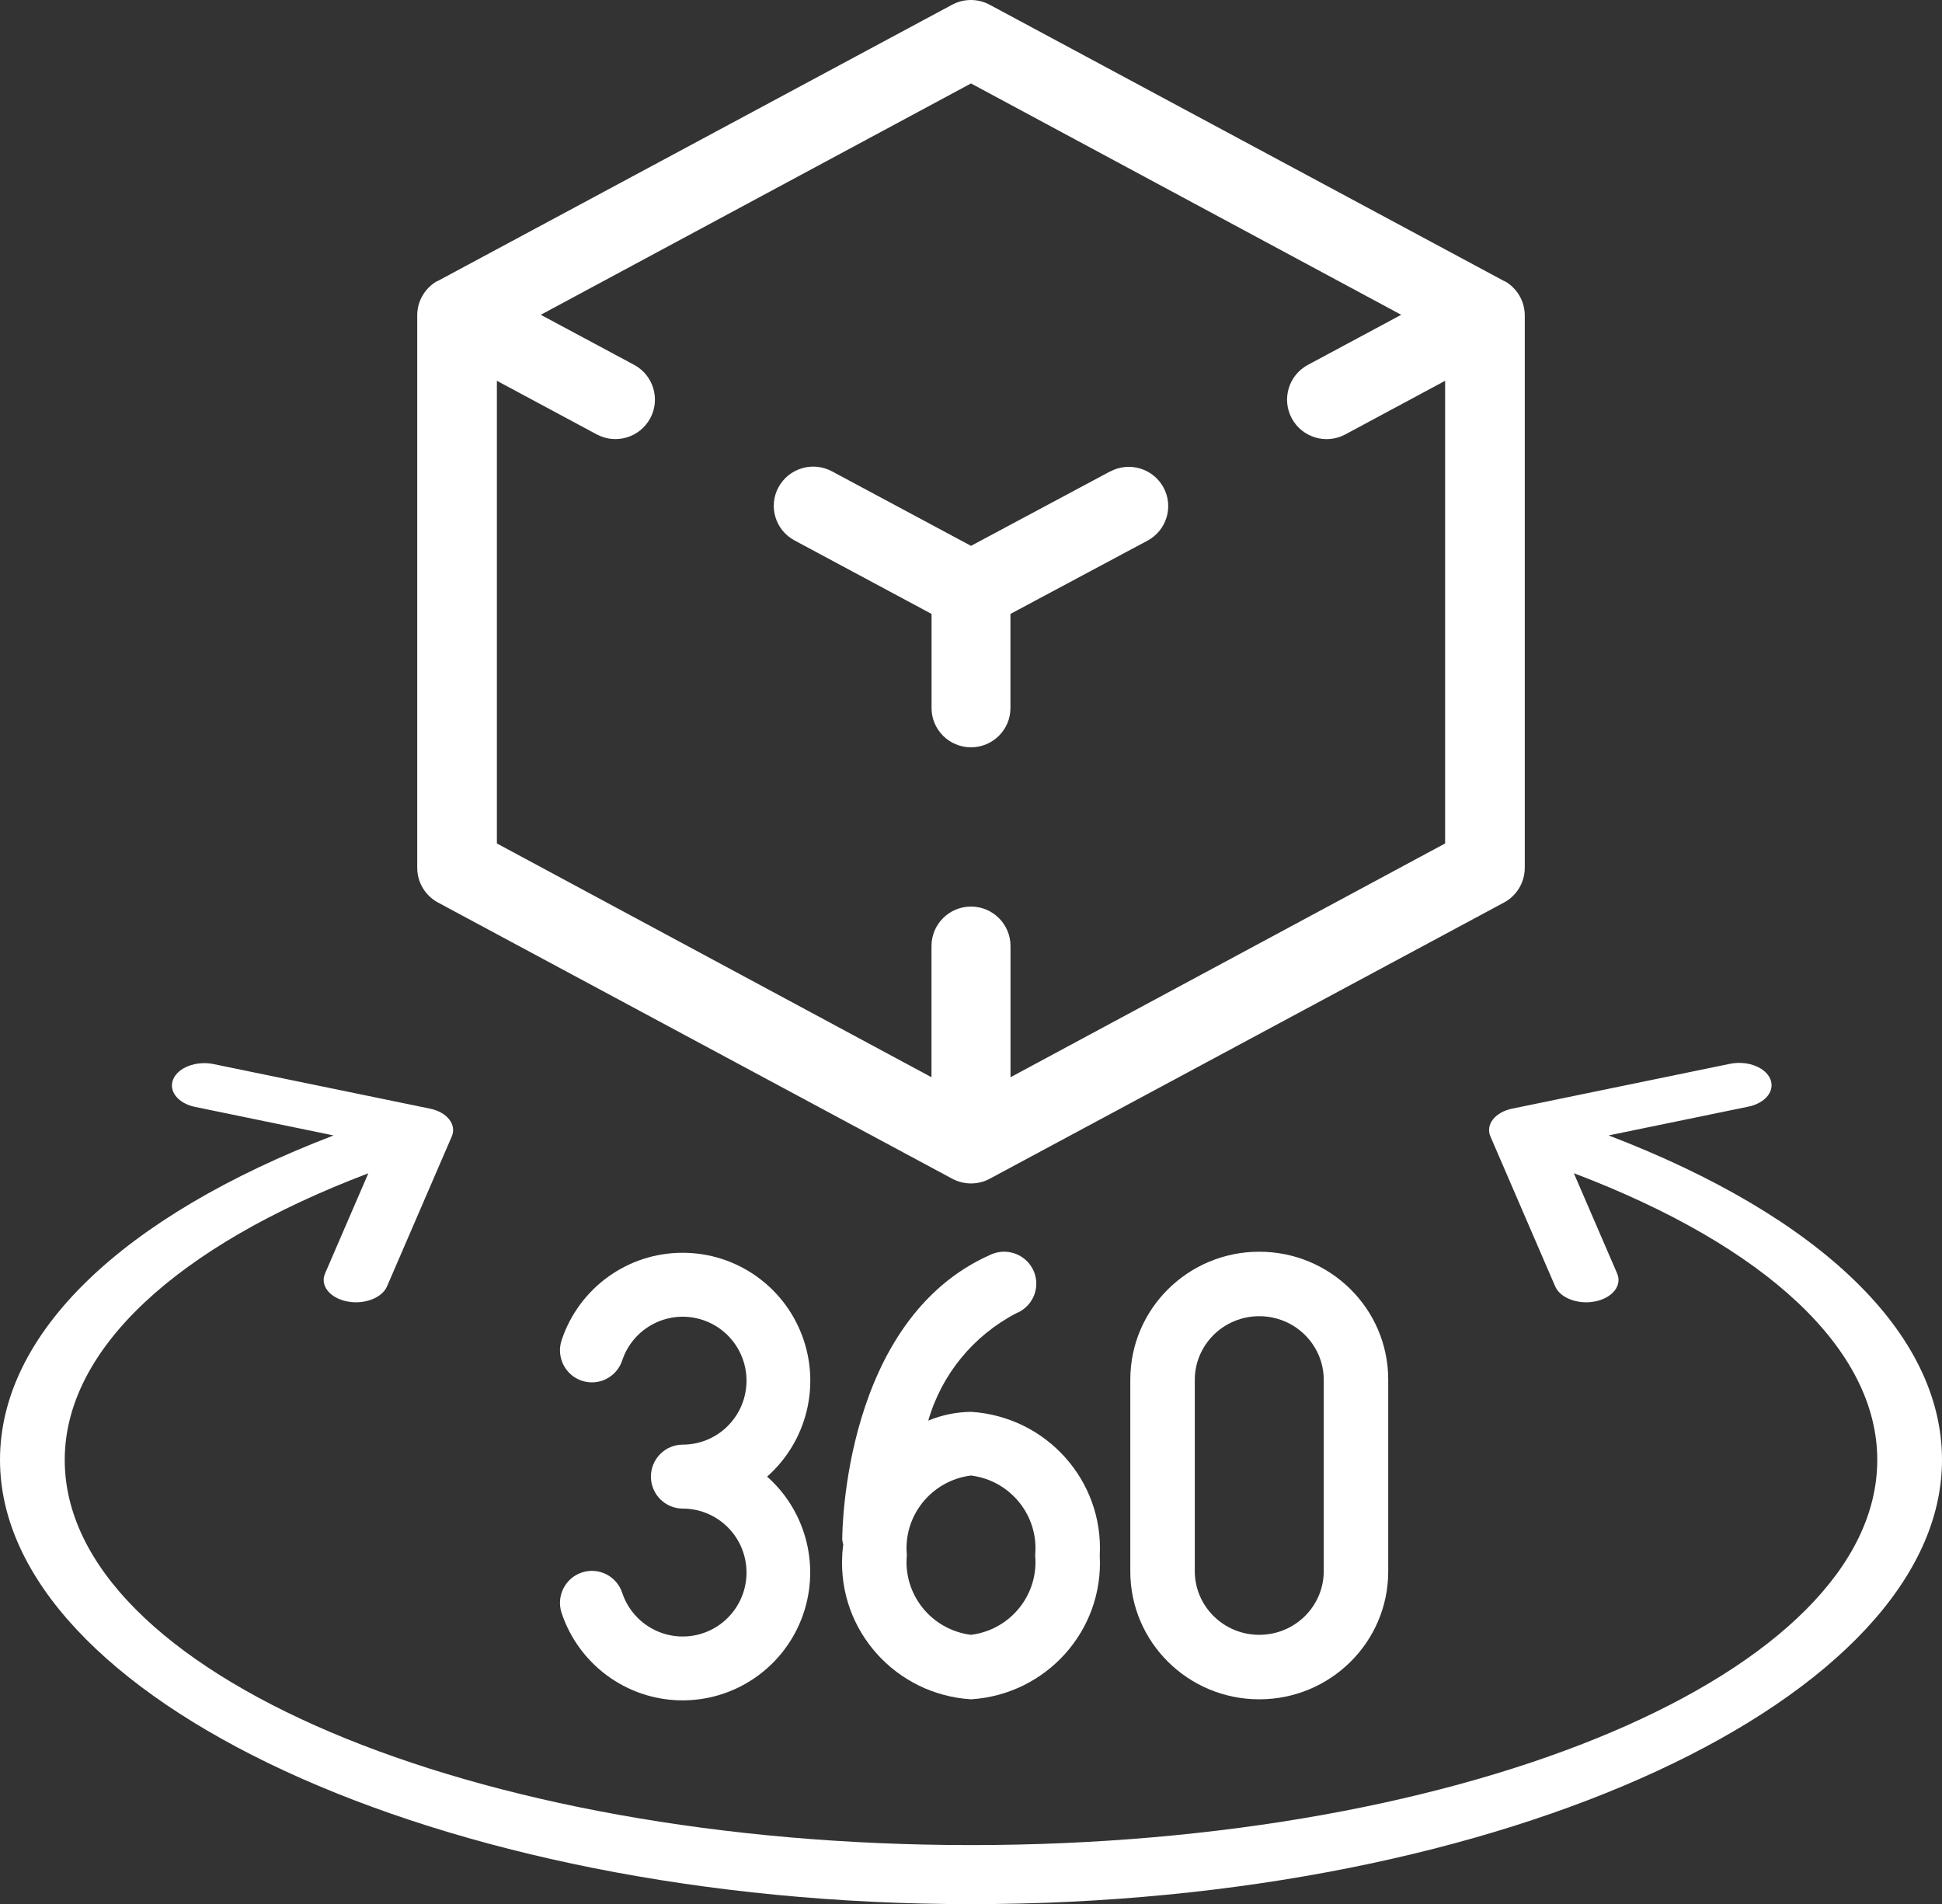
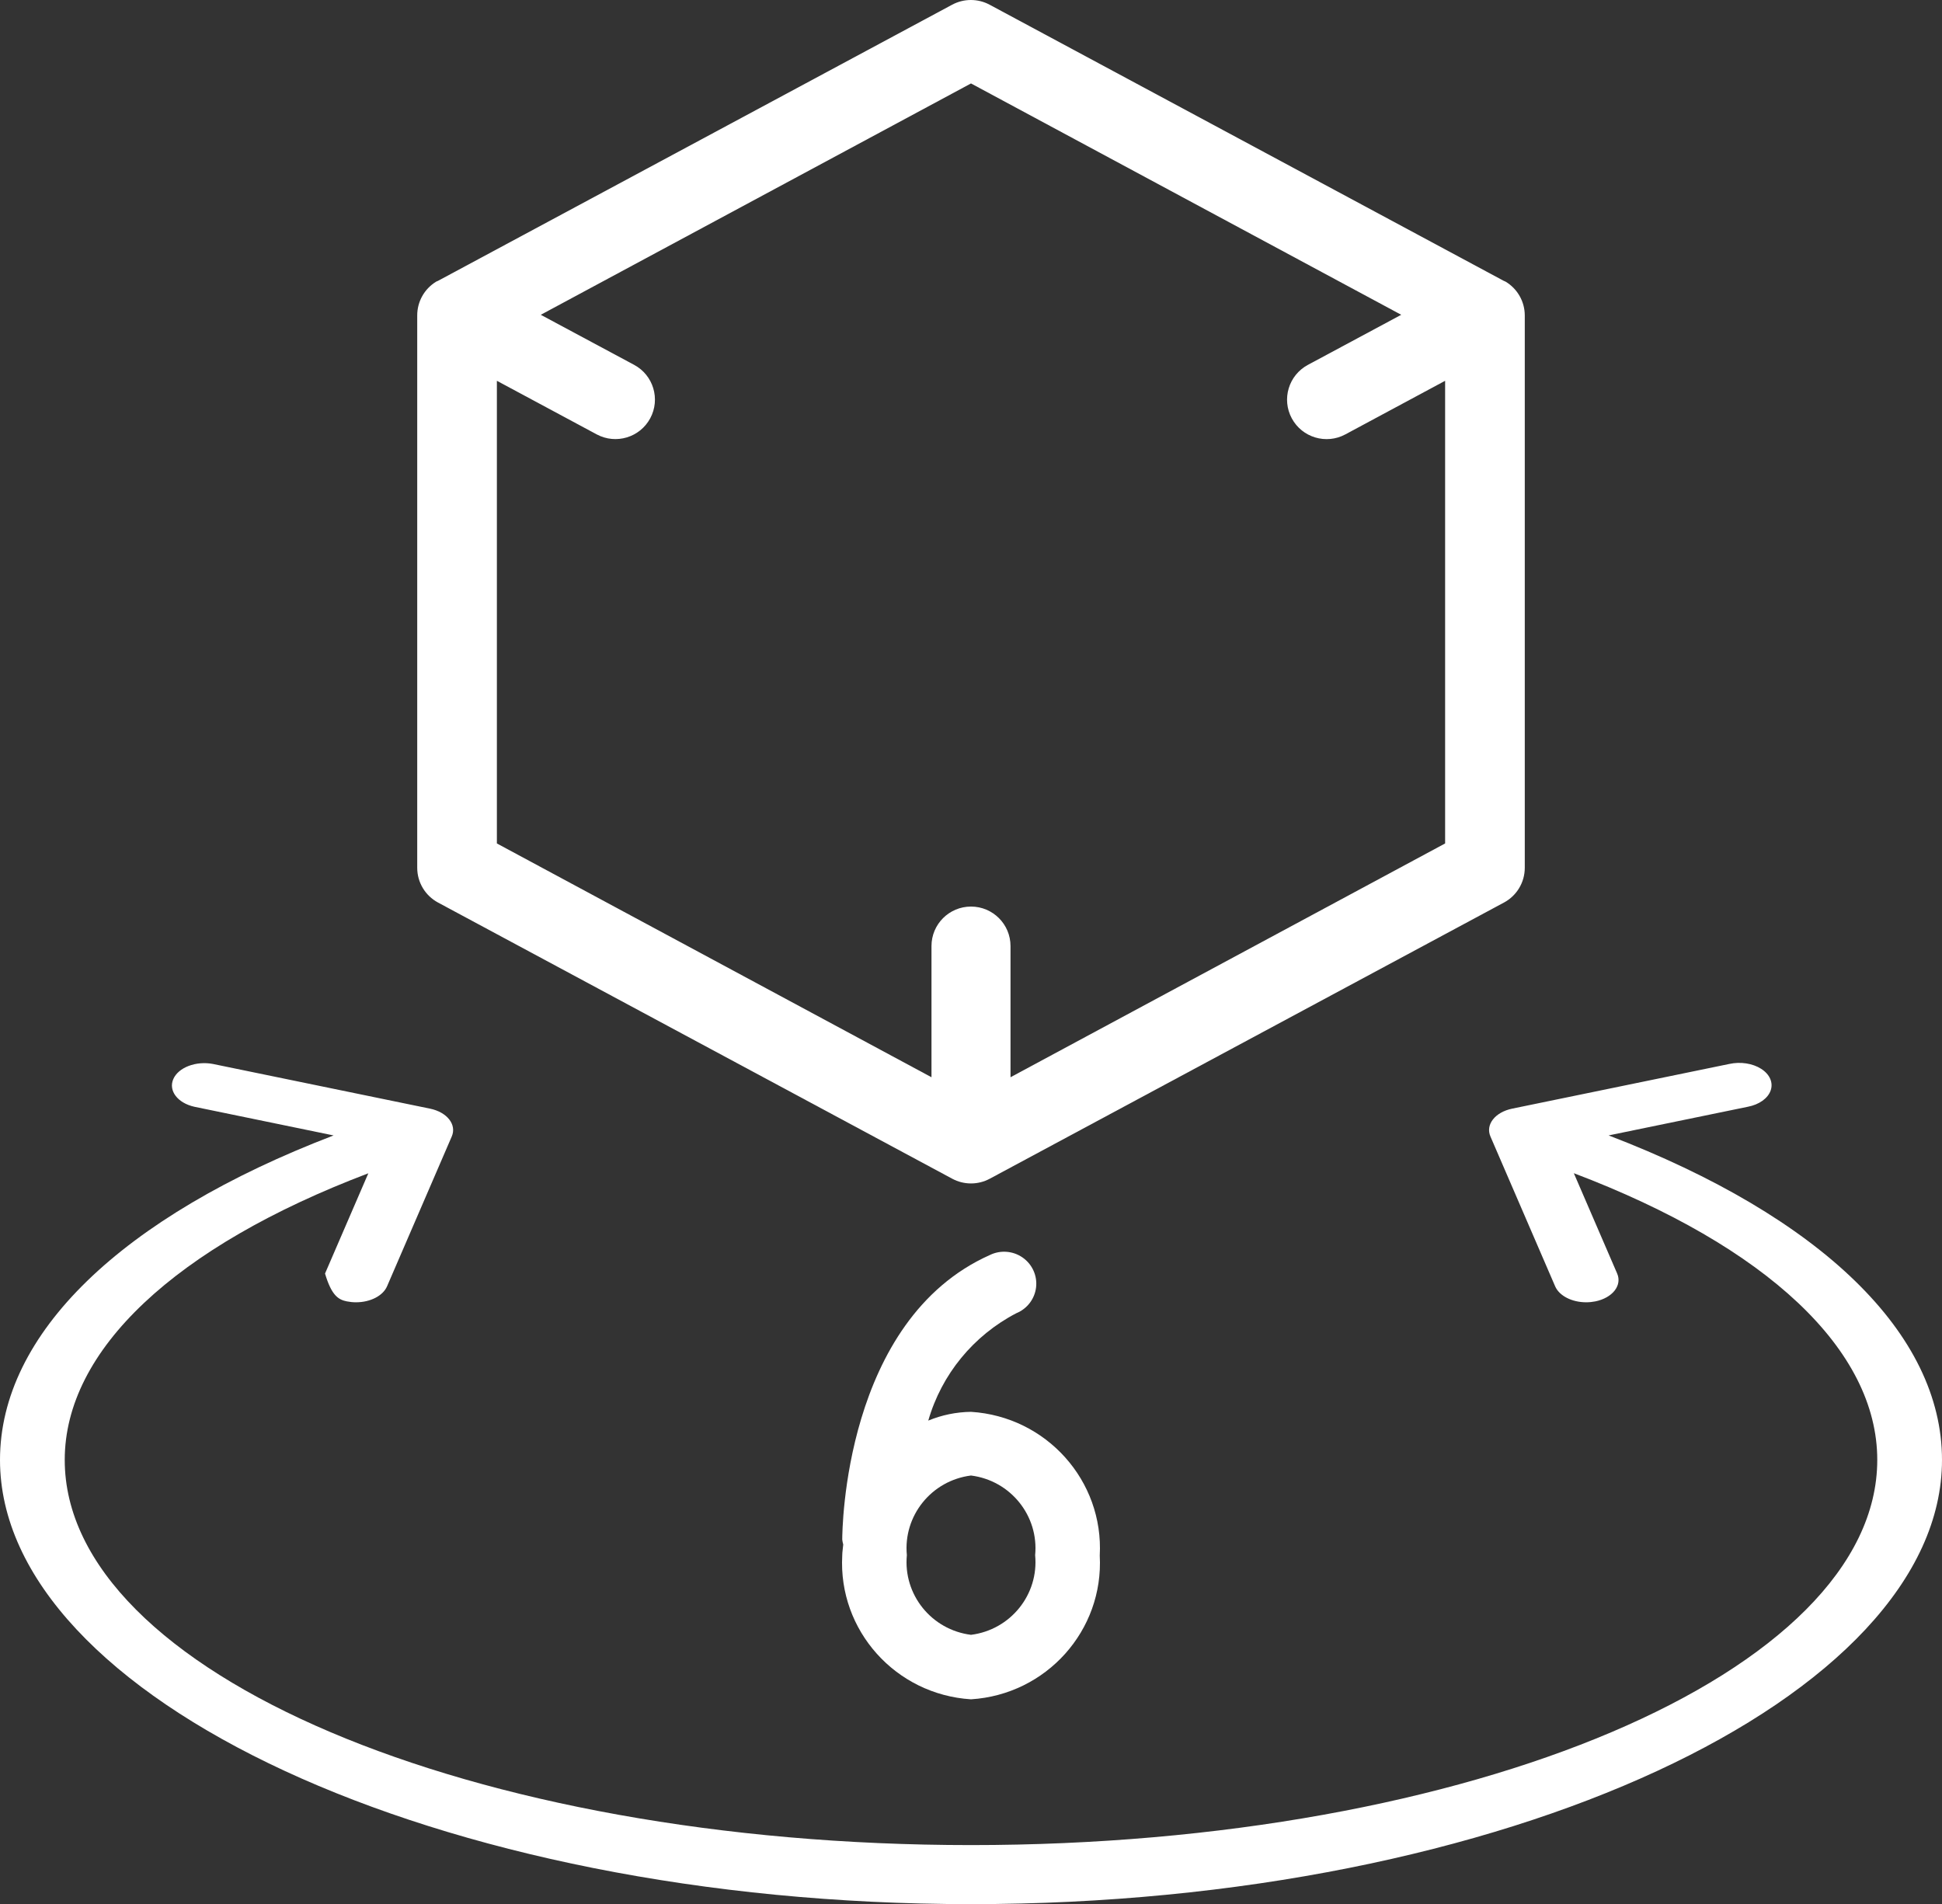
<svg xmlns="http://www.w3.org/2000/svg" width="512px" height="502px" viewBox="0 0 512 502" version="1.1">
  <rect x="0" y="0" width="512" height="502" fill="#333333" stroke="none" />
  <title>vr</title>
  <desc>Created with Sketch.</desc>
  <g id="Page-1" stroke="none" stroke-width="1" fill="none" fill-rule="evenodd">
    <g id="vr" fill="#FFFFFF" fill-rule="nonzero">
-       <path d="M292.666,124.296 L256,143.906 L219.334,124.254 C214.274,121.547 207.966,123.431 205.244,128.464 C202.522,133.496 204.416,139.771 209.476,142.479 L245.601,161.851 L245.601,186.674 C245.601,192.386 250.257,197.017 256,197.017 C261.743,197.017 266.399,192.386 266.399,186.674 L266.399,161.851 L302.524,142.541 C307.583,139.833 309.478,133.558 306.756,128.526 C304.034,123.493 297.725,121.609 292.666,124.316 L292.666,124.296 Z" id="Shape" />
      <path d="M402,228.791 L402,83.167 C402,79.508 400.07,76.119 396.921,74.242 C396.786,74.159 396.629,74.128 396.483,74.055 L260.912,1.243 C257.826,-0.414 254.112,-0.414 251.026,1.243 L115.454,74.055 C115.308,74.128 115.152,74.159 115.016,74.242 C111.891,76.135 109.988,79.521 110,83.167 L110,228.791 C110,232.617 112.109,236.132 115.485,237.945 L251.057,310.757 C254.143,312.414 257.857,312.414 260.943,310.757 L396.515,237.945 C399.891,236.132 402,232.617 402,228.791 Z M381,222.364 L266.417,284 L266.417,249.406 C266.417,243.662 261.753,239.005 256,239.005 C250.247,239.005 245.583,243.662 245.583,249.406 L245.583,284 L131,222.364 L131,100.392 L157.312,114.516 C162.381,117.239 168.7,115.344 171.427,110.283 C174.154,105.223 172.256,98.913 167.188,96.19 L142.573,82.991 L256,22 L369.427,82.991 L344.812,96.2 C339.744,98.923 337.846,105.233 340.573,110.294 C343.3,115.354 349.619,117.25 354.688,114.527 L381,100.392 L381,222.364 Z" id="Shape" />
-       <path d="M424.107,299.337 L460.8,291.785 C463.78,291.218 466.083,289.582 466.819,287.509 C467.555,285.437 466.61,283.251 464.348,281.796 C462.086,280.342 458.862,279.845 455.919,280.498 L398.677,292.28 C394.163,293.211 391.596,296.492 392.943,299.608 L410.01,339.125 C411.088,341.62 414.412,343.33 418.185,343.331 C419.011,343.331 419.832,343.249 420.625,343.089 C422.795,342.642 424.618,341.618 425.694,340.243 C426.769,338.867 427.009,337.253 426.359,335.755 L414.933,309.299 C465.869,328.615 494.933,355.89 494.933,384.886 C494.933,440.879 387.746,486.433 256,486.433 C124.254,486.433 17.067,440.879 17.067,384.886 C17.067,355.949 46.165,328.645 97.109,309.323 L85.692,335.755 C85.042,337.253 85.282,338.867 86.357,340.243 C87.433,341.618 89.256,342.642 91.426,343.089 C92.219,343.249 93.041,343.331 93.867,343.331 C97.639,343.33 100.963,341.62 102.042,339.125 L119.108,299.608 C120.455,296.492 117.888,293.211 113.374,292.28 L56.132,280.498 C51.656,279.646 47.015,281.42 45.687,284.492 C44.358,287.563 46.831,290.804 51.251,291.785 L87.945,299.343 C31.966,320.786 5.68434189e-14,351.678 5.68434189e-14,384.886 C5.68434189e-14,447.377 114.842,502 256,502 C397.158,502 512,447.377 512,384.886 C512,351.625 480.094,320.78 424.107,299.337 Z" id="Shape" />
+       <path d="M424.107,299.337 L460.8,291.785 C463.78,291.218 466.083,289.582 466.819,287.509 C467.555,285.437 466.61,283.251 464.348,281.796 C462.086,280.342 458.862,279.845 455.919,280.498 L398.677,292.28 C394.163,293.211 391.596,296.492 392.943,299.608 L410.01,339.125 C411.088,341.62 414.412,343.33 418.185,343.331 C419.011,343.331 419.832,343.249 420.625,343.089 C422.795,342.642 424.618,341.618 425.694,340.243 C426.769,338.867 427.009,337.253 426.359,335.755 L414.933,309.299 C465.869,328.615 494.933,355.89 494.933,384.886 C494.933,440.879 387.746,486.433 256,486.433 C124.254,486.433 17.067,440.879 17.067,384.886 C17.067,355.949 46.165,328.645 97.109,309.323 L85.692,335.755 C87.433,341.618 89.256,342.642 91.426,343.089 C92.219,343.249 93.041,343.331 93.867,343.331 C97.639,343.33 100.963,341.62 102.042,339.125 L119.108,299.608 C120.455,296.492 117.888,293.211 113.374,292.28 L56.132,280.498 C51.656,279.646 47.015,281.42 45.687,284.492 C44.358,287.563 46.831,290.804 51.251,291.785 L87.945,299.343 C31.966,320.786 5.68434189e-14,351.678 5.68434189e-14,384.886 C5.68434189e-14,447.377 114.842,502 256,502 C397.158,502 512,447.377 512,384.886 C512,351.625 480.094,320.78 424.107,299.337 Z" id="Shape" />
      <g id="Group" transform="translate(147.634, 330.279)">
-         <path d="M32.386,0 C17.884,-0.034 4.999,9.267 0.431,23.065 C-1.034,27.488 1.355,32.265 5.767,33.734 C10.179,35.203 14.943,32.808 16.408,28.385 C19.127,20.218 27.546,15.416 35.937,17.246 C44.329,19.076 49.997,26.951 49.085,35.512 C48.173,44.073 40.973,50.569 32.386,50.581 C27.741,50.581 23.977,54.356 23.977,59.012 C23.977,63.668 27.741,67.442 32.386,67.442 C40.973,67.454 48.173,73.951 49.085,82.512 C49.997,91.072 44.329,98.947 35.937,100.777 C27.546,102.608 19.127,97.806 16.408,89.639 C14.943,85.216 10.179,82.821 5.767,84.29 C1.355,85.759 -1.034,90.535 0.431,94.958 C4.911,108.409 17.307,117.613 31.447,117.988 C45.588,118.363 58.451,109.828 63.633,96.633 C68.816,83.438 65.21,68.403 54.611,59.012 C65.099,49.738 68.77,34.926 63.83,21.81 C58.89,8.693 46.37,0.01 32.386,0 L32.386,0 Z" id="Shape" />
        <path d="M108.366,117.721 C128.242,116.47 143.39,99.561 142.311,79.827 C143.39,60.094 128.242,43.184 108.366,41.933 C104.498,41.982 100.675,42.766 97.104,44.241 C100.612,32.048 109.004,21.815 120.323,15.93 C123.185,14.761 125.179,12.139 125.527,9.087 C125.874,6.035 124.519,3.038 121.992,1.265 C119.464,-0.507 116.164,-0.774 113.381,0.57 C74.861,17.723 74.42,73.259 74.42,75.617 C74.472,76.055 74.56,76.489 74.683,76.914 C74.615,77.89 74.42,78.834 74.42,79.827 C73.341,99.561 88.489,116.47 108.366,117.721 Z M108.366,58.721 C118.786,60.035 126.274,69.333 125.276,79.721 C126.274,90.11 118.786,99.407 108.366,100.721 C97.945,99.407 90.458,90.11 91.455,79.721 C90.458,69.333 97.945,60.035 108.366,58.721 Z" id="Shape" />
-         <path d="M150.366,33.435 L150.366,84.007 C150.366,102.627 165.588,117.721 184.366,117.721 C203.143,117.721 218.366,102.627 218.366,84.007 L218.366,33.435 C218.366,14.816 203.143,-0.279 184.366,-0.279 C165.588,-0.279 150.366,14.816 150.366,33.435 Z M201.366,33.521 L201.366,83.921 C201.366,93.2 193.754,100.721 184.366,100.721 C174.977,100.721 167.366,93.2 167.366,83.921 L167.366,33.521 C167.366,24.243 174.977,16.721 184.366,16.721 C193.754,16.721 201.366,24.243 201.366,33.521 Z" id="Shape" />
      </g>
    </g>
  </g>
</svg>